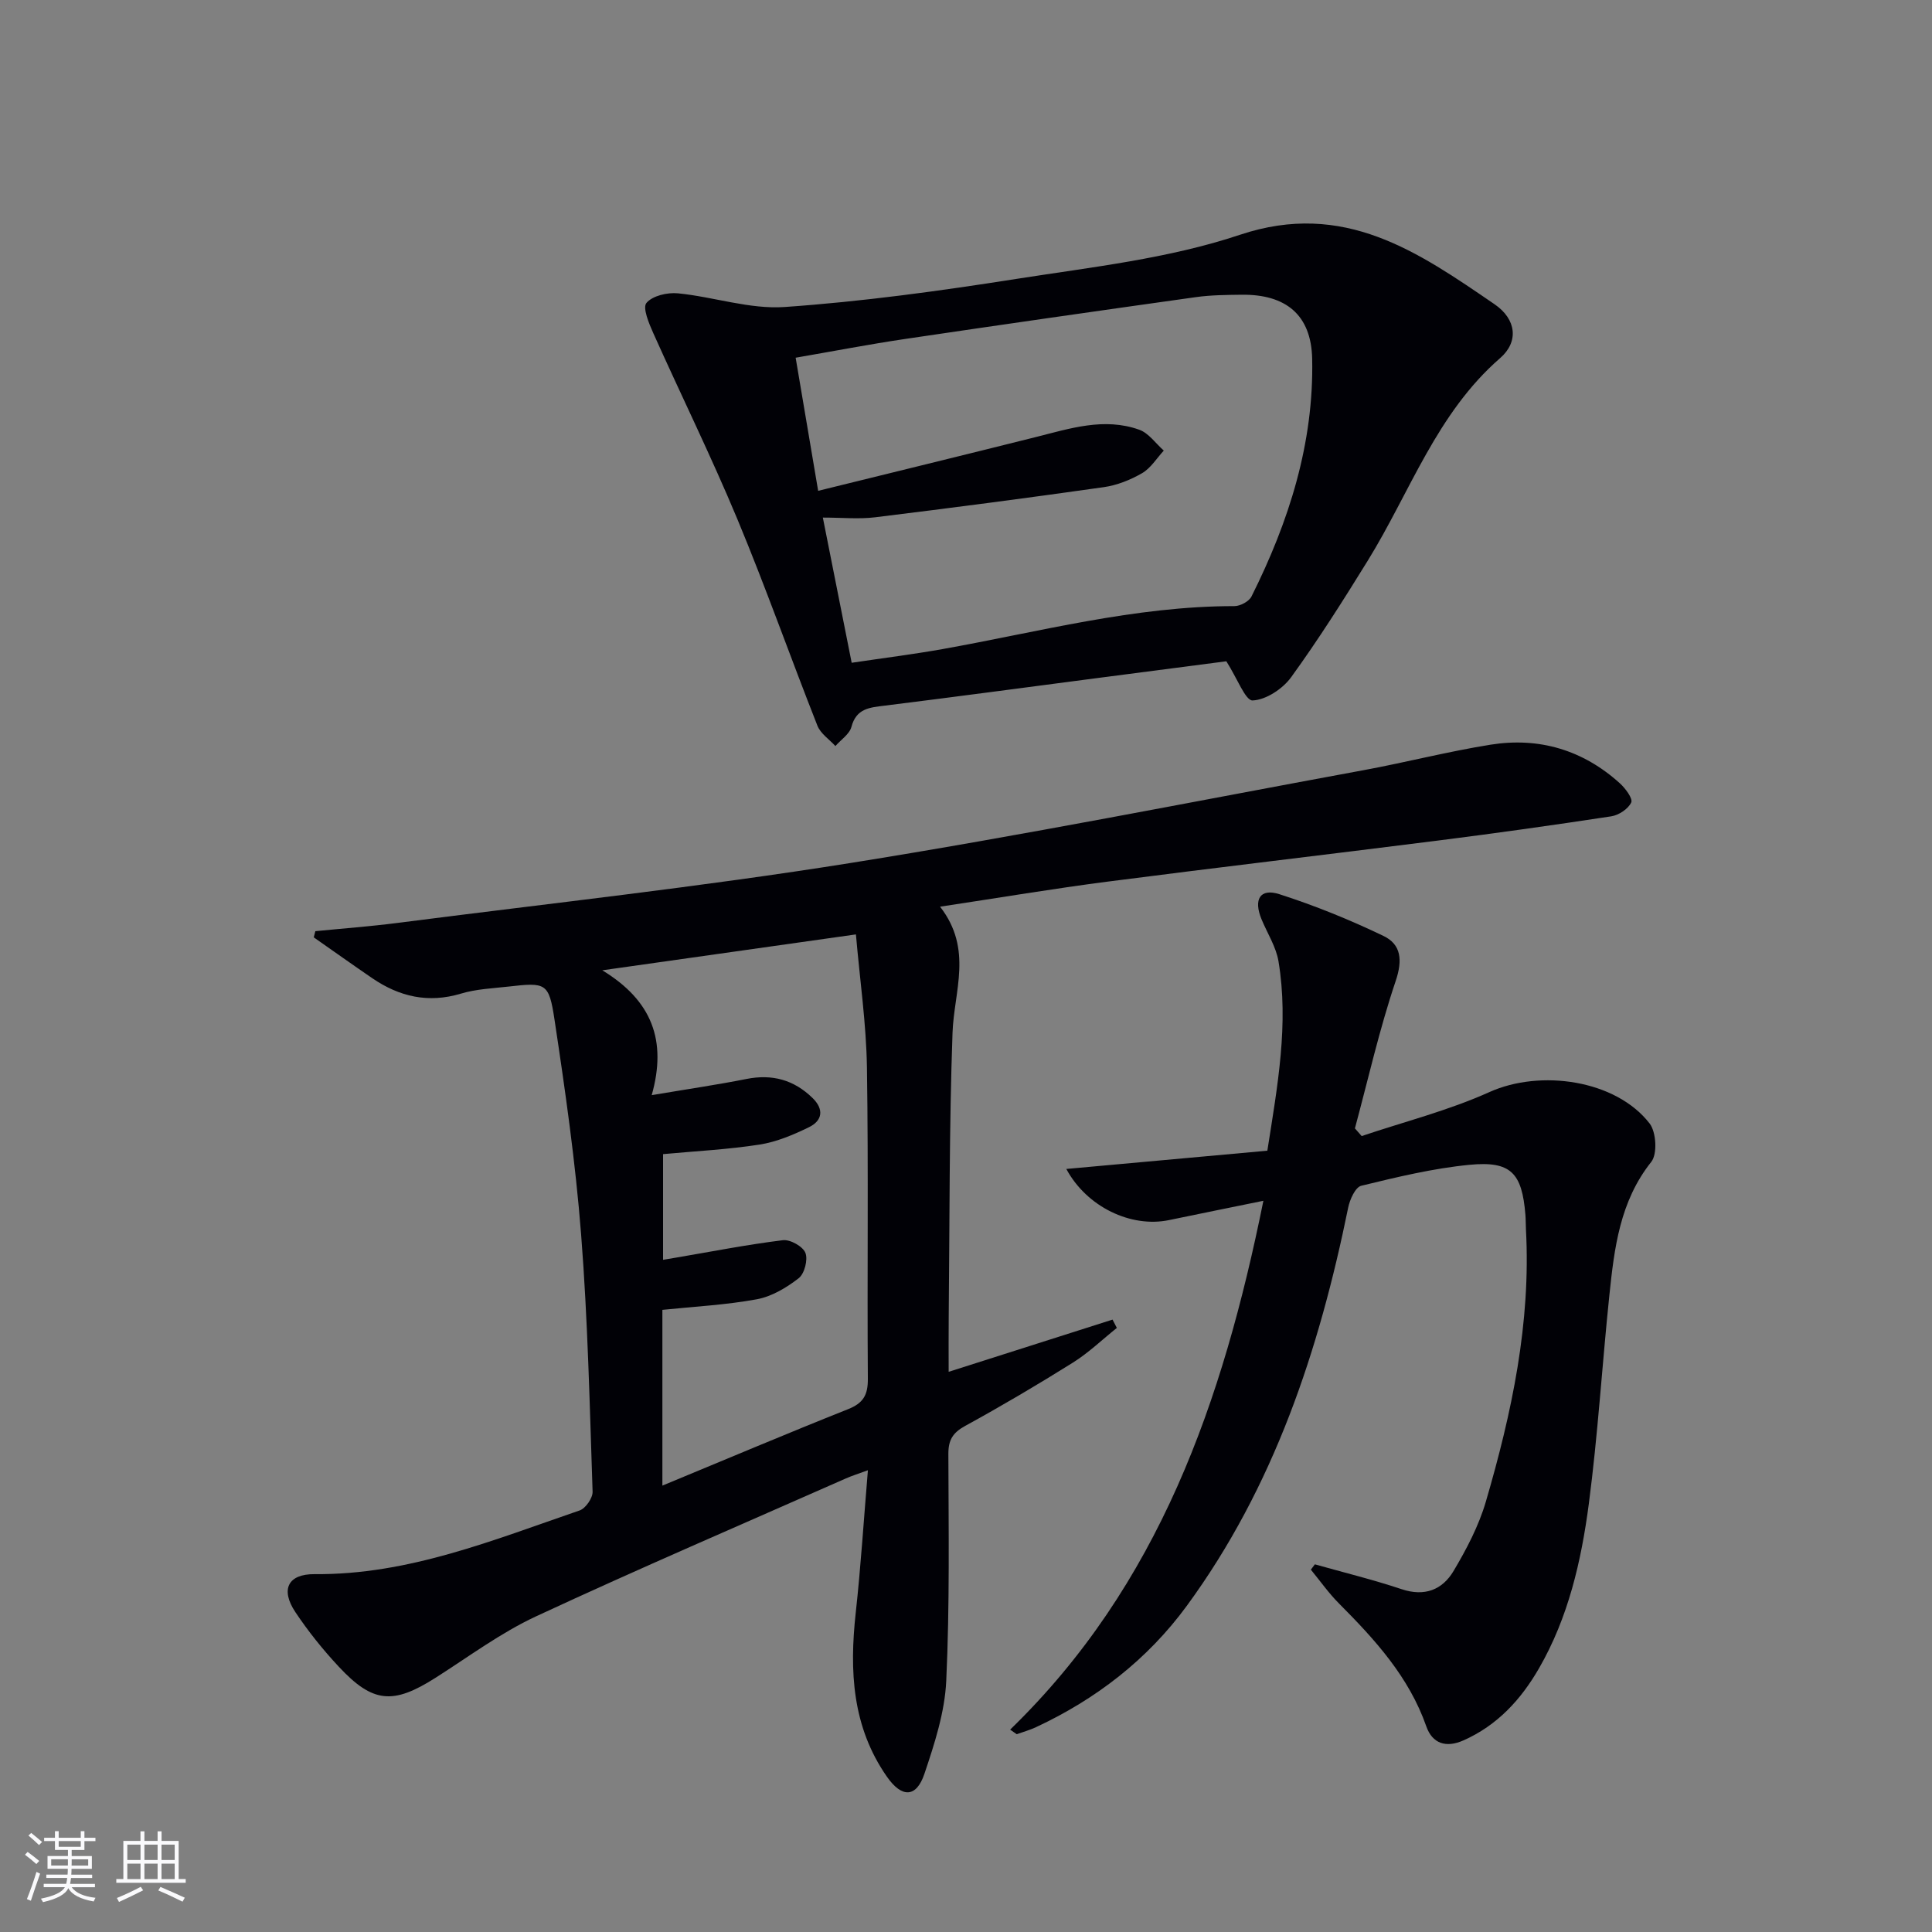
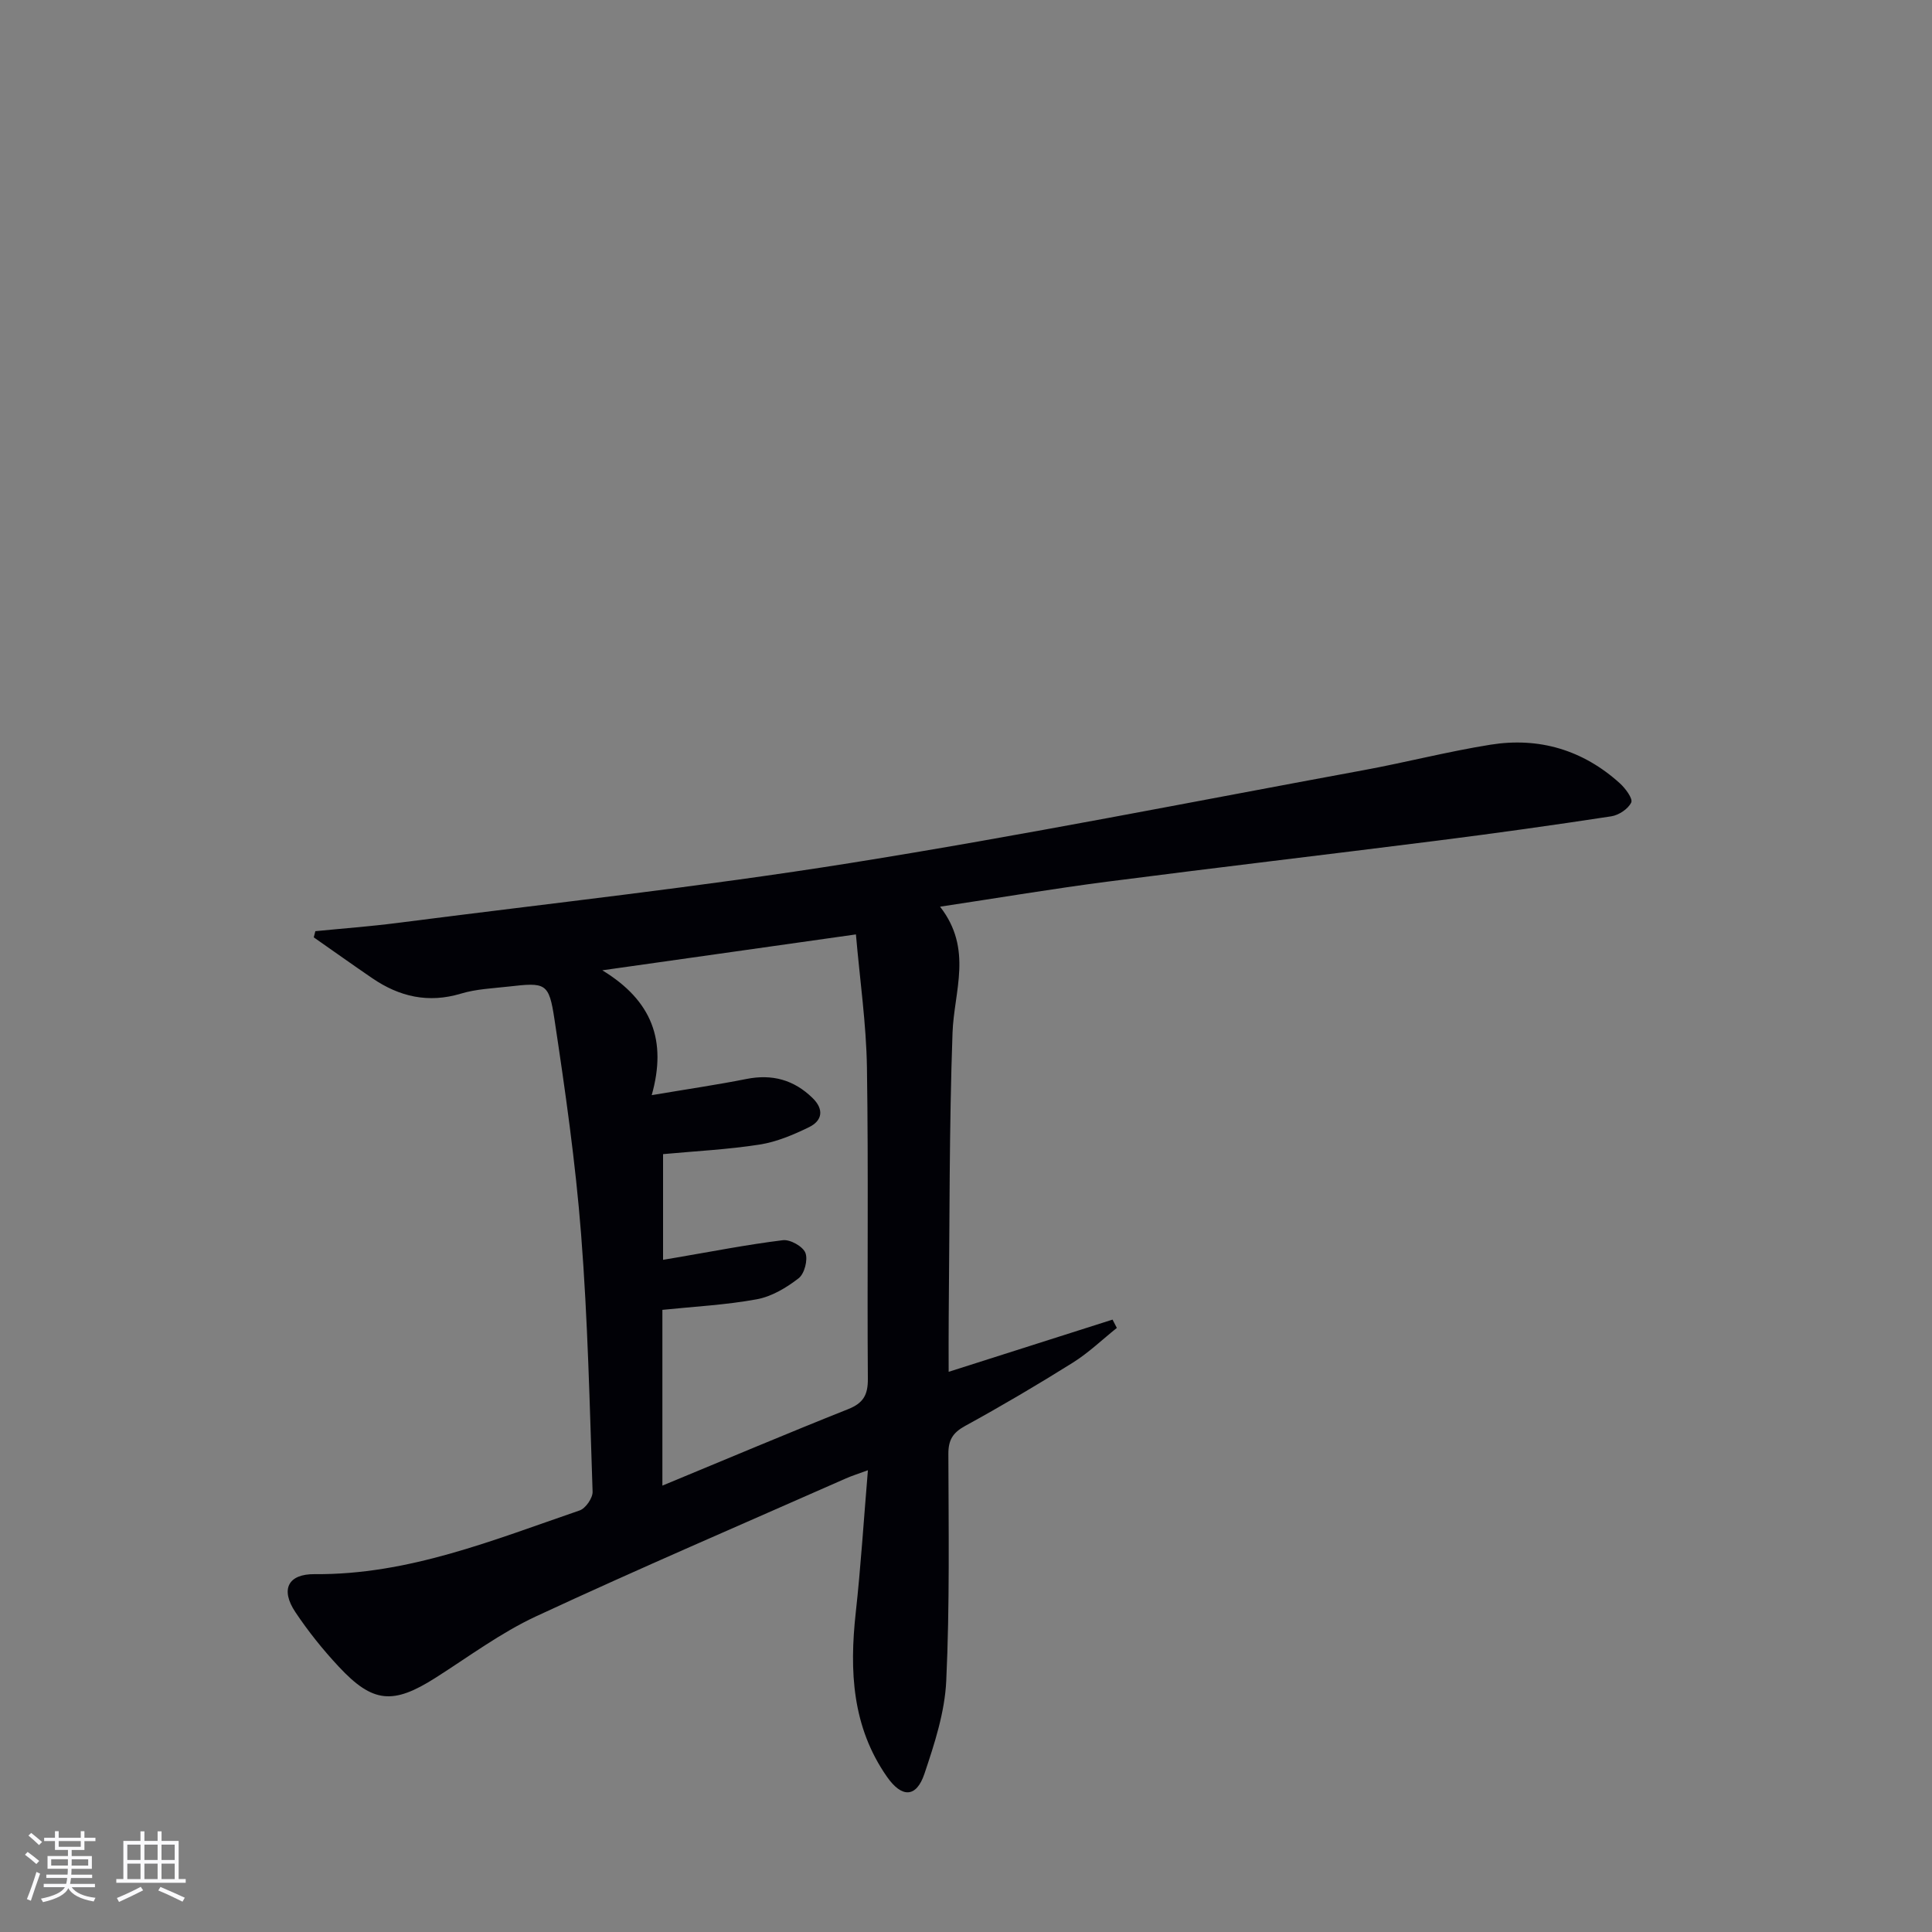
<svg xmlns="http://www.w3.org/2000/svg" enable-background="new 0 0 400 400" viewBox="0 0 400 400">
  <rect x="0" y="0" width="400" height="400" fill="#808080" stroke="none" />
  <g fill="#010106">
    <path d="m194.63 187.72c6.86 8.81 2.88 17.48 2.58 26.12-.7 19.63-.59 39.28-.79 58.93-.04 3.6-.01 7.21-.01 11.25 11.76-3.75 22.85-7.28 33.93-10.81.3.57.59 1.14.89 1.72-3.02 2.42-5.84 5.14-9.09 7.18-7.31 4.58-14.76 8.97-22.33 13.12-2.57 1.41-3.47 2.93-3.46 5.8.04 15.66.29 31.34-.44 46.97-.3 6.49-2.42 13.01-4.52 19.25-1.68 4.99-4.69 5.01-7.76.6-7.22-10.34-7.78-21.91-6.46-33.94 1.05-9.53 1.65-19.12 2.52-29.51-1.96.72-3.28 1.13-4.53 1.68-21.41 9.46-42.93 18.69-64.16 28.56-7.33 3.41-13.96 8.36-20.83 12.73-8.78 5.58-12.97 5.27-20.02-2.29-3.28-3.51-6.33-7.31-9-11.31-3.14-4.72-1.51-7.91 4-7.86 19.4.17 37-7.07 54.86-13.19 1.23-.42 2.72-2.57 2.68-3.87-.6-17.78-.99-35.59-2.38-53.32-1.16-14.88-3.28-29.7-5.51-44.46-1.15-7.63-1.81-7.69-9.53-6.81-3.3.37-6.7.51-9.84 1.46-6.75 2.03-12.73.65-18.35-3.19-4.07-2.78-8.08-5.64-12.12-8.46.11-.43.22-.85.33-1.28 5.65-.56 11.32-.98 16.95-1.7 31.28-4.03 62.67-7.44 93.81-12.41 35.53-5.67 70.85-12.7 106.25-19.22 8.79-1.62 17.47-3.87 26.3-5.28 10.07-1.61 19.15 1.1 26.77 7.99 1.15 1.04 2.73 3.17 2.36 3.97-.62 1.34-2.58 2.63-4.13 2.87-11.97 1.83-23.97 3.51-35.98 5.03-22.73 2.88-45.49 5.54-68.21 8.48-11.19 1.44-22.31 3.32-34.78 5.2zm-57.49 119.86c13.3-5.5 25.81-10.8 38.43-15.82 3.15-1.25 4.13-2.92 4.11-6.27-.16-21.49.14-42.99-.19-64.48-.14-9.04-1.46-18.07-2.28-27.55-17.63 2.49-34.29 4.85-52.51 7.43 10.31 6.28 13.41 14.56 10.23 25.85 7.57-1.28 13.62-2.16 19.61-3.35 5.33-1.06 9.83.17 13.69 3.94 2.39 2.33 2.07 4.67-.73 6.04-3.24 1.58-6.71 3.05-10.23 3.6-6.53 1.02-13.17 1.35-19.99 1.98v21.88c1.12-.19 1.92-.33 2.73-.46 7.35-1.25 14.67-2.69 22.07-3.6 1.51-.19 4.14 1.28 4.67 2.62.56 1.41-.19 4.32-1.39 5.25-2.52 1.96-5.58 3.79-8.66 4.36-6.42 1.18-13 1.51-19.56 2.19z" />
-     <path d="m209.14 358.1c30.83-29.91 44.02-67.91 52.43-109.49-7.34 1.5-13.45 2.73-19.55 4-7.85 1.63-17.02-2.72-21.25-10.59 13.96-1.27 27.68-2.51 41.62-3.78 2.12-13.49 4.46-26.23 2.31-39.2-.5-3.02-2.32-5.82-3.52-8.73-1.69-4.1-.3-6.46 3.69-5.18 7.36 2.36 14.6 5.3 21.57 8.65 3.66 1.76 3.98 4.99 2.52 9.33-3.37 9.98-5.69 20.32-8.44 30.51.47.53.94 1.06 1.4 1.59 8.84-2.98 17.97-5.29 26.43-9.1 10.57-4.77 26.19-2.55 33.19 6.5 1.37 1.78 1.63 6.32.34 7.94-6.53 8.21-7.66 17.89-8.68 27.64-1.5 14.38-2.37 28.83-4.25 43.15-1.56 11.84-4.24 23.55-10.33 34.09-3.73 6.46-8.62 11.79-15.63 14.9-3.61 1.6-6.44.67-7.69-2.91-3.59-10.24-10.6-17.93-18.04-25.4-2.15-2.15-3.92-4.68-5.86-7.04.28-.37.55-.73.83-1.1 5.99 1.69 12.05 3.17 17.95 5.14 4.77 1.6 8.44.13 10.75-3.74 2.69-4.52 5.22-9.34 6.69-14.35 5.38-18.39 9.36-37.05 8.31-56.41-.05-1-.03-2-.11-3-.7-8.67-2.99-11.19-11.56-10.36-7.55.73-15.03 2.54-22.43 4.34-1.22.3-2.36 2.84-2.7 4.51-6.03 29.58-15.37 57.83-33.43 82.48-8.12 11.08-18.75 19.29-31.2 25.1-1.28.6-2.67.98-4 1.46-.44-.32-.9-.63-1.36-.95z" />
-     <path d="m253.9 136.91c-8.53 1.11-17.9 2.33-27.28 3.55-14.49 1.89-28.98 3.84-43.49 5.64-3.09.38-5.84.57-6.85 4.39-.4 1.51-2.18 2.66-3.32 3.97-1.27-1.39-3.07-2.57-3.72-4.21-5.61-14.21-10.69-28.63-16.56-42.73-5.42-13.01-11.66-25.67-17.42-38.54-.9-2.01-2.26-5.25-1.42-6.26 1.25-1.49 4.34-2.21 6.53-1.99 7.41.73 14.85 3.34 22.12 2.83 16.03-1.12 32.01-3.31 47.9-5.81 15.56-2.44 31.52-4.19 46.33-9.14 21.56-7.2 36.91 3.57 52.71 14.38 4.57 3.13 5.02 7.79 1.17 11.14-13.17 11.44-18.64 27.74-27.42 41.95-5.06 8.19-10.22 16.35-15.87 24.14-1.75 2.41-5.21 4.69-7.98 4.8-1.48.05-3.17-4.58-5.43-8.11zm-77.57.31c6.63-.99 12.71-1.75 18.74-2.82 20.07-3.58 39.88-8.92 60.5-8.91 1.21 0 3.03-.97 3.54-2 7.75-15.49 12.94-31.75 12.56-49.23-.2-9.09-5.46-13.35-14.62-13.24-3.16.04-6.35.06-9.47.5-20.05 2.81-40.1 5.68-60.13 8.65-7.5 1.11-14.94 2.55-22.72 3.89 1.56 9.23 3.01 17.82 4.66 27.56 15.45-3.81 30.25-7.42 45.02-11.12 7.09-1.78 14.18-4.13 21.46-1.53 1.96.7 3.4 2.84 5.08 4.32-1.48 1.6-2.7 3.64-4.5 4.68-2.4 1.39-5.18 2.5-7.92 2.89-15.76 2.24-31.55 4.3-47.35 6.24-3.36.41-6.82.06-10.82.06 2.08 10.5 3.95 19.88 5.97 30.06z" />
  </g>
  <path d="m5.17 384 .55-.58c.85.61 1.65 1.24 2.4 1.87l-.59.64c-.83-.73-1.62-1.38-2.36-1.93m1.22 9.53-.82-.34c.71-1.76 1.37-3.64 1.98-5.63.24.13.5.25.76.36-.6 1.67-1.24 3.54-1.92 5.61m-.5-13.5.57-.54c.56.44 1.31 1.06 2.26 1.87l-.64.64c-.68-.66-1.41-1.32-2.19-1.97m3.25.46h2.24v-1.36h.77v1.36h4.57v-1.36h.76v1.36h2.28v.69h-2.28v1.84h-2.64v1.26h4.18v2.64h-4.21c0 .45-.02.86-.05 1.21h4.32v.69h-4.38c-.04.34-.1.75-.19 1.22h5.15v.69h-4.82c.87 1.19 2.51 1.92 4.93 2.19-.17.32-.3.57-.37.76-2.77-.49-4.52-1.41-5.26-2.76-.56 1.26-2.3 2.23-5.24 2.9-.12-.24-.26-.48-.43-.72 2.73-.55 4.38-1.34 4.96-2.38h-4.38v-.69h4.65c.1-.38.17-.79.21-1.22h-4.32v-.69h4.4c.03-.34.05-.75.05-1.21h-4.2v-2.64h4.23v-1.26h-2.69v-1.84h-2.24zm1.46 4.46v1.29h3.45c.01-.4.02-.57.01-.53v-.32-.45h-3.46zm1.55-2.59h4.57v-1.19h-4.57zm6.11 2.59h-3.42v.77c-.01.19-.01.37-.02.53h3.44z" fill="#fafafc" />
  <path d="m32.63 379.16h.82v1.98h3.54v7.89h1.46v.78h-14.37v-.78h1.46v-7.89h3.54v-1.98h.82v1.98h2.73zm-3.49 11.48.5.73c-1.61.82-3.28 1.63-5 2.41-.13-.27-.28-.55-.44-.82 1.75-.72 3.4-1.49 4.94-2.32m-2.78-5.55h2.73v-3.18h-2.73zm0 3.95h2.73v-3.2h-2.73zm3.54-3.95h2.73v-3.18h-2.73zm0 3.95h2.73v-3.2h-2.73zm7.89 4.68c-1.84-.92-3.51-1.7-5.02-2.32l.45-.73c1.89.8 3.57 1.55 5.04 2.23zm-1.62-11.81h-2.73v3.18h2.73zm-2.73 7.13h2.73v-3.2h-2.73z" fill="#fafafc" />
</svg>